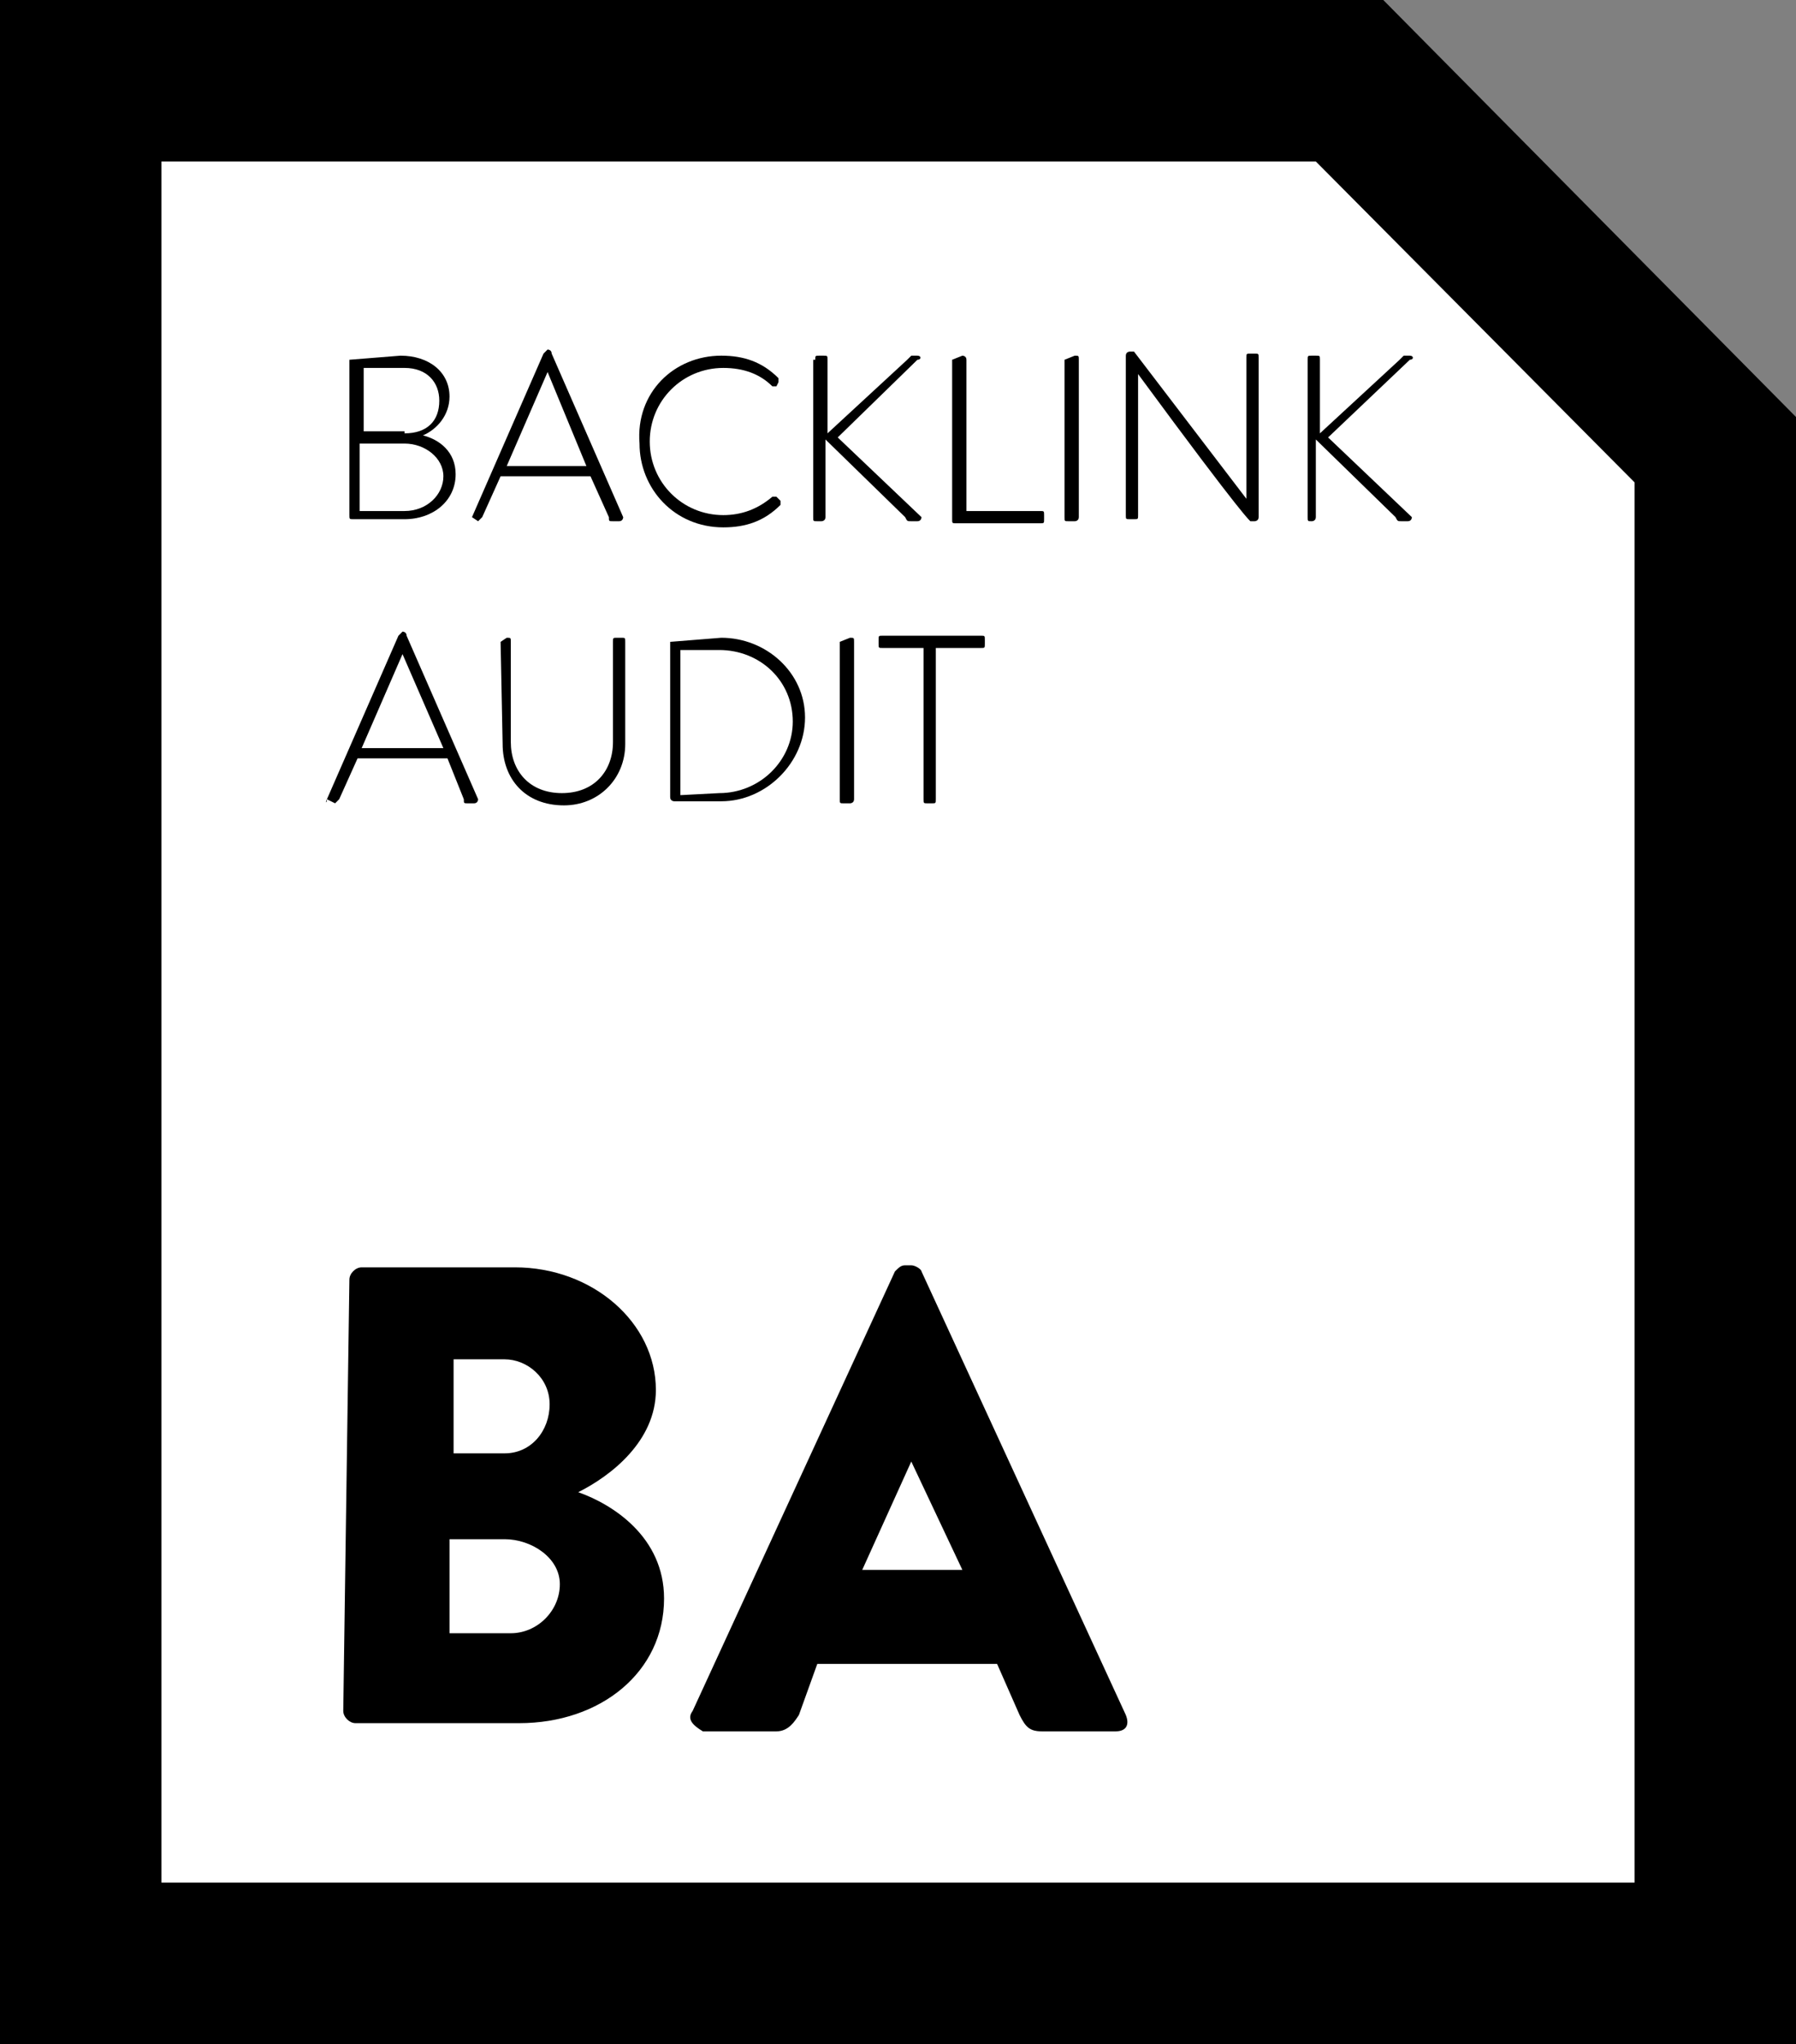
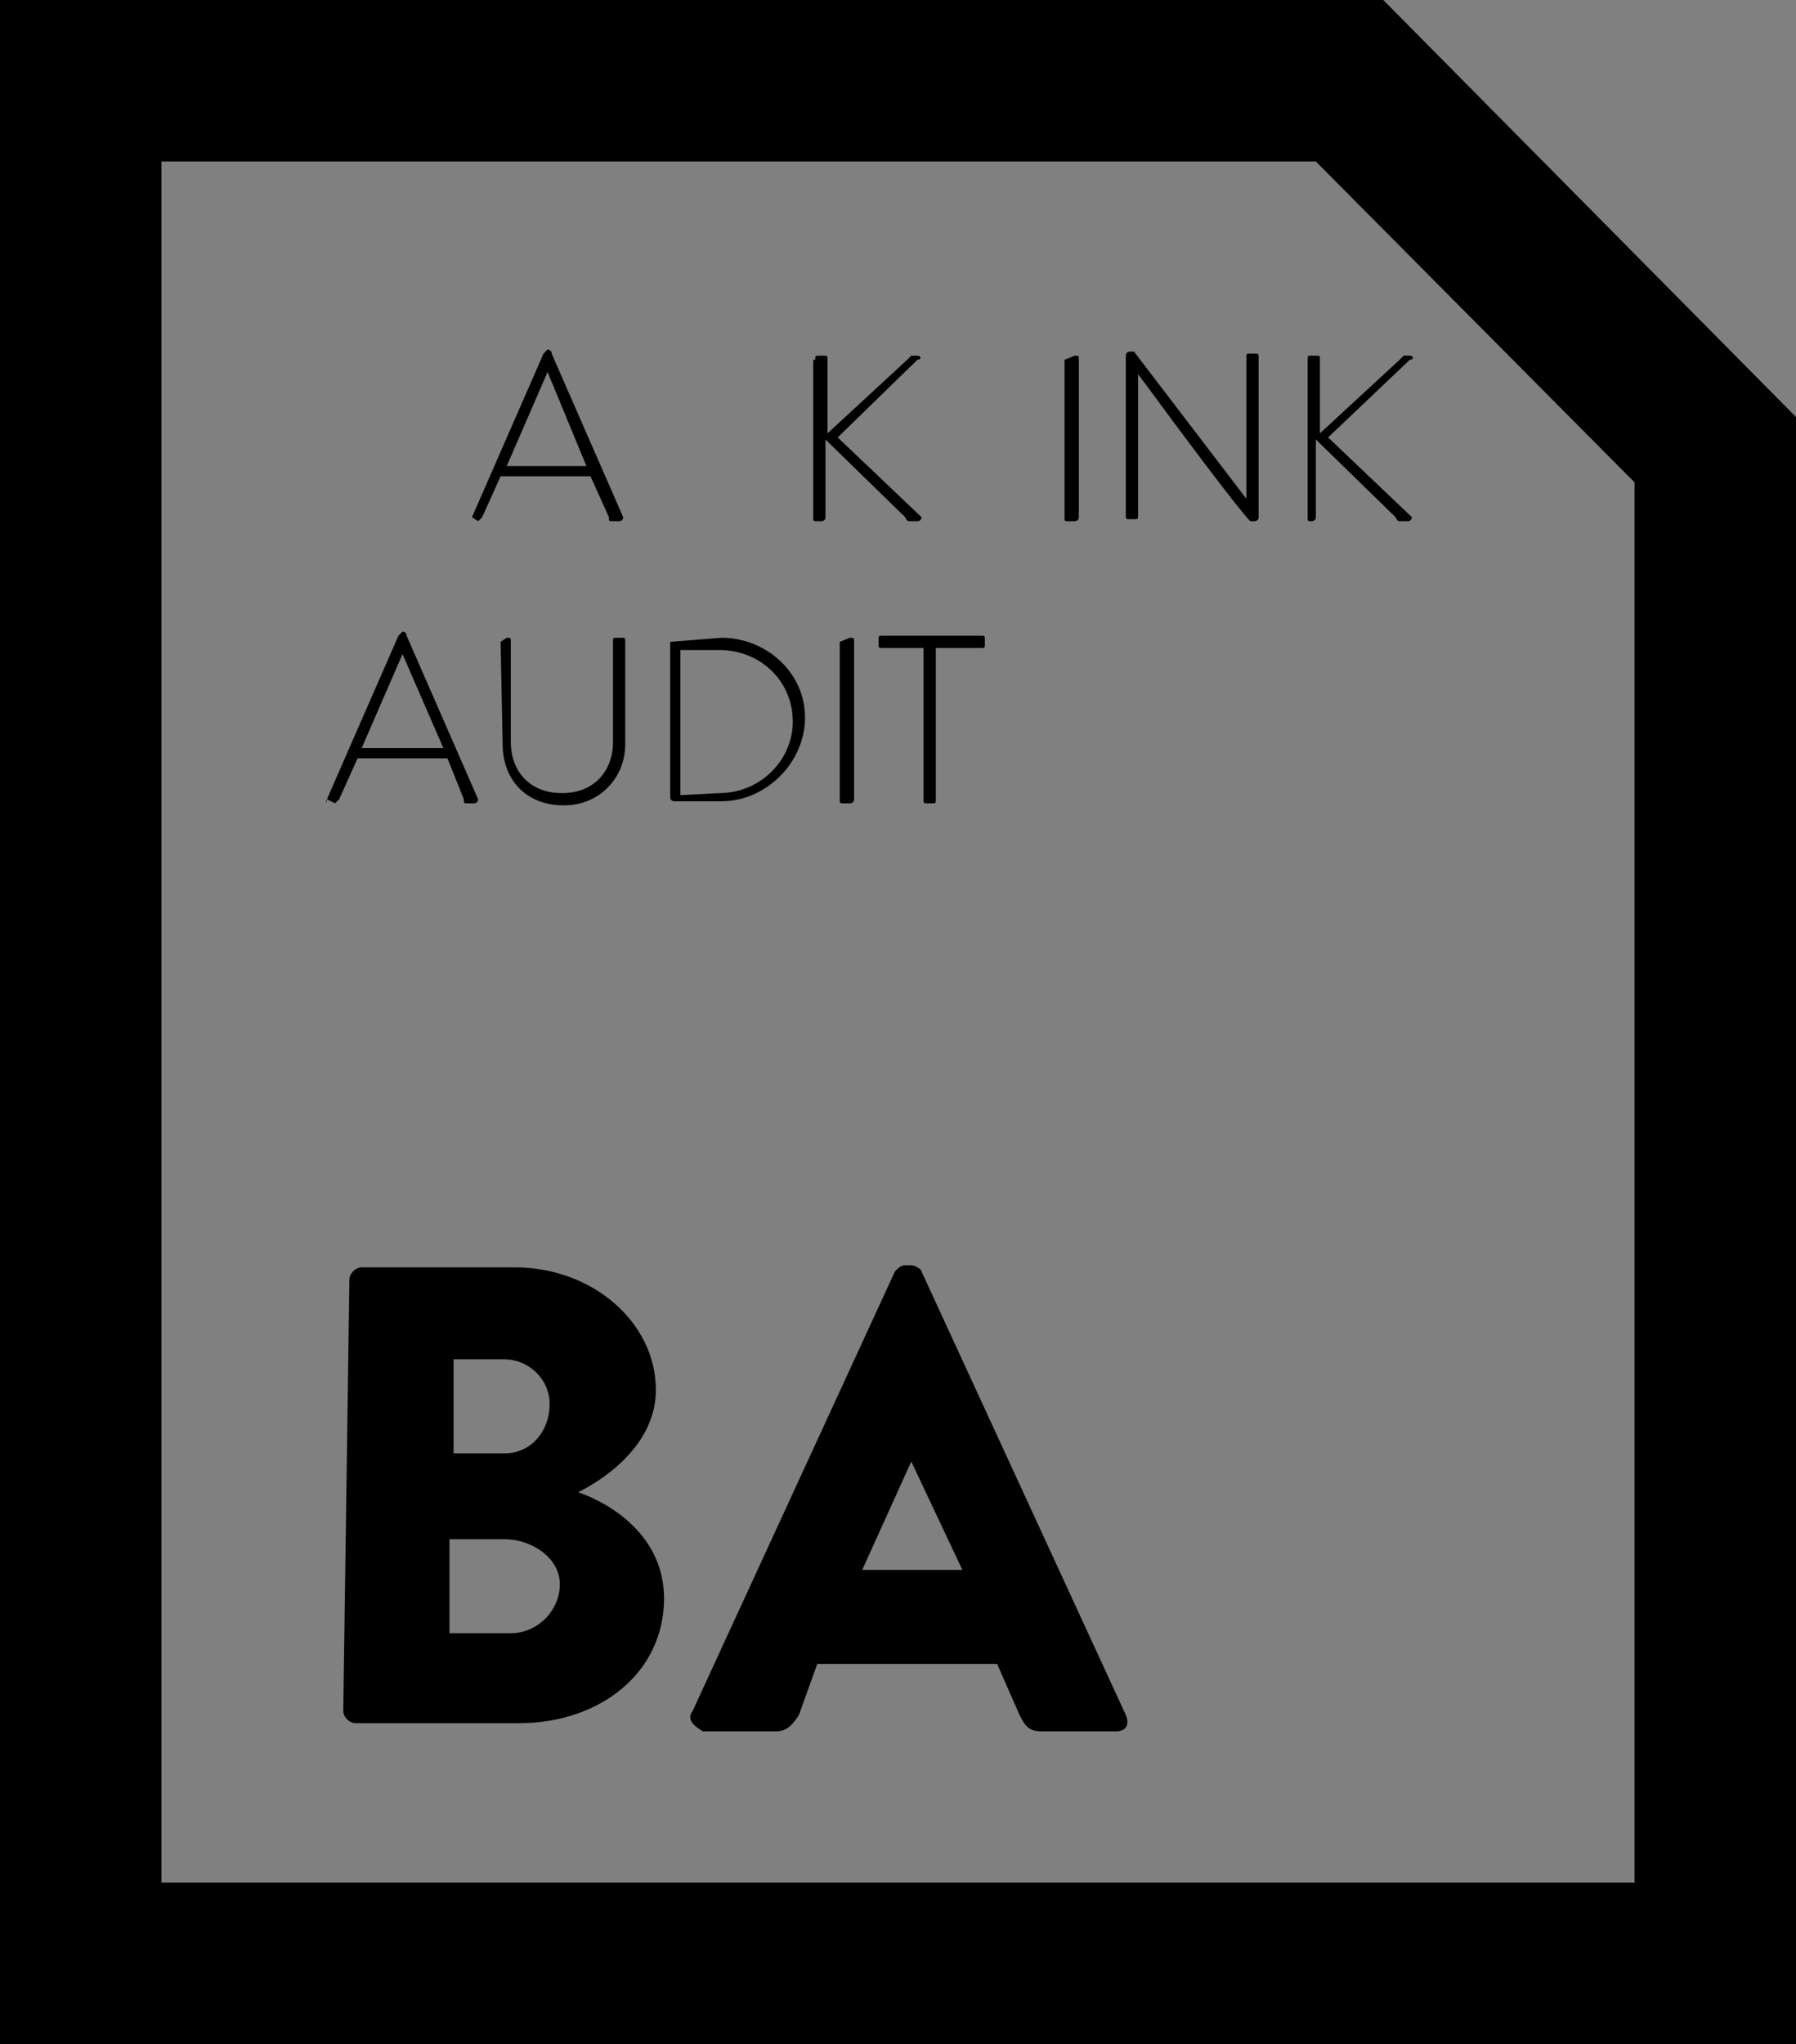
<svg xmlns="http://www.w3.org/2000/svg" version="1.1" id="Layer_1" x="0px" y="0px" viewBox="0 0 87.9 100" style="enable-background:new 0 0 87.9 100;" xml:space="preserve">
  <rect x="0" y="0" width="87.9" height="100" fill="#808080" stroke="none" />
  <style type="text/css">
	.st0{fill:#FFFFFF;}
	.st1{enable-background:new    ;}
</style>
  <g>
-     <polygon class="st0" points="84,96.1 3.9,96.1 3.9,3.9 66.1,3.9 84,22  " />
    <path d="M87.9,100H0V0h67.7l20.2,20.4V100z M7.9,92.1H80V23.6L64.4,7.9H7.9V92.1z" />
  </g>
  <g class="st1">
    <path d="M17.1,62.6c0-0.3,0.3-0.6,0.6-0.6h7.5c3.8,0,6.9,2.7,6.9,6c0,2.5-2.2,4.2-3.8,5c1.7,0.6,4.2,2.2,4.2,5.2   c0,3.6-3.1,6.1-7.1,6.1h-8c-0.3,0-0.6-0.3-0.6-0.6L17.1,62.6L17.1,62.6z M24.7,71.1c1.3,0,2.2-1.1,2.2-2.4c0-1.3-1.1-2.2-2.2-2.2   h-2.5v4.6H24.7z M25,79.9c1.3,0,2.4-1.1,2.4-2.4c0-1.3-1.4-2.2-2.7-2.2H22v4.6H25z" />
    <path d="M33.9,83.7l9.9-21.5c0.2-0.2,0.3-0.3,0.5-0.3h0.3c0.2,0,0.5,0.2,0.5,0.3l10,21.7c0.2,0.5,0,0.8-0.5,0.8H51   c-0.6,0-0.8-0.2-1.1-0.8l-1.1-2.5H40l-0.9,2.5c-0.2,0.3-0.5,0.8-1.1,0.8h-3.6C33.9,84.4,33.6,84.1,33.9,83.7z M47.1,76.8l-2.5-5.3   l0,0l-2.4,5.3H47.1z" />
  </g>
  <g class="st1">
-     <path d="M17.1,17.6C17.1,17.6,17.1,17.4,17.1,17.6l2.5-0.2c1.4,0,2.4,0.8,2.4,2c0,0.9-0.6,1.6-1.3,1.9c0.8,0.2,1.6,0.8,1.6,1.9   c0,1.3-1.1,2.2-2.5,2.2h-2.5c-0.2,0-0.2,0-0.2-0.2C17.1,25.3,17.1,17.6,17.1,17.6z M19.8,25c1.1,0,1.9-0.8,1.9-1.7   c0-0.9-0.9-1.6-1.9-1.6h-2.2V25H19.8z M19.8,21.2c1.1,0,1.7-0.6,1.7-1.6c0-0.9-0.6-1.6-1.7-1.6h-2v3.1H19.8z" />
    <path d="M23.1,25.3l3.5-8l0.2-0.2l0,0c0,0,0.2,0,0.2,0.2l3.5,8c0,0,0,0.2-0.2,0.2h-0.3c-0.2,0-0.2,0-0.2-0.2l-0.9-2h-4.4l-0.9,2   l-0.2,0.2L23.1,25.3C23.1,25.4,23.1,25.4,23.1,25.3z M28.7,22.8l-1.9-4.6l0,0l-2,4.6H28.7z" />
-     <path d="M35.3,17.4c1.1,0,2,0.3,2.8,1.1v0.2L38,18.9h-0.2c-0.6-0.6-1.4-0.9-2.4-0.9c-2,0-3.6,1.6-3.6,3.6c0,2,1.6,3.6,3.6,3.6   c0.9,0,1.7-0.3,2.4-0.9H38l0.2,0.2v0.2c-0.8,0.8-1.7,1.1-2.8,1.1c-2.4,0-4.1-1.9-4.1-4.1C31.1,19.2,33,17.4,35.3,17.4z" />
    <path d="M39.9,17.6c0-0.2,0-0.2,0.2-0.2h0.2c0.2,0,0.2,0,0.2,0.2v3.6l3.9-3.6c0.2-0.2,0.2-0.2,0.2-0.2h0.3c0.2,0,0.2,0.2,0,0.2   l-3.9,3.8l4.1,3.9c0,0,0,0.2-0.2,0.2h-0.3c-0.2,0-0.2,0-0.3-0.2l-3.9-3.8v3.8c0,0.2-0.2,0.2-0.2,0.2h-0.2c-0.2,0-0.2,0-0.2-0.2   v-7.7C39.7,17.6,39.9,17.6,39.9,17.6z" />
-     <path d="M46.6,17.6C46.6,17.6,46.6,17.4,46.6,17.6l0.5-0.2c0,0,0.2,0,0.2,0.2V25h3.6c0.2,0,0.2,0,0.2,0.2v0.2c0,0.2,0,0.2-0.2,0.2   h-4.1c-0.2,0-0.2,0-0.2-0.2V17.6z" />
    <path d="M52.1,17.6C52.1,17.6,52.3,17.4,52.1,17.6l0.5-0.2c0.2,0,0.2,0,0.2,0.2v7.7c0,0.2-0.2,0.2-0.2,0.2h-0.3   c-0.2,0-0.2,0-0.2-0.2V17.6z" />
    <path d="M55.1,17.4c0-0.2,0.2-0.2,0.2-0.2h0.2l5.5,7.2l0,0v-6.9c0-0.2,0-0.2,0.2-0.2h0.2c0.2,0,0.2,0,0.2,0.2v7.8   c0,0.2-0.2,0.2-0.2,0.2h-0.2c0,0-0.2,0-5.5-7.2l0,0v6.9c0,0.2,0,0.2-0.2,0.2h-0.2c-0.2,0-0.2,0-0.2-0.2   C55.1,25.3,55.1,17.4,55.1,17.4z" />
    <path d="M64,17.6c0-0.2,0-0.2,0.2-0.2h0.2c0.2,0,0.2,0,0.2,0.2v3.6l3.9-3.6c0.2-0.2,0.2-0.2,0.2-0.2h0.3c0.2,0,0.2,0.2,0,0.2   L65,21.4l4.1,3.9c0,0,0,0.2-0.2,0.2h-0.3c-0.2,0-0.2,0-0.3-0.2l-3.9-3.8v3.8c0,0.2-0.2,0.2-0.2,0.2l0,0c-0.2,0-0.2,0-0.2-0.2   C64,25.3,64,17.6,64,17.6z" />
  </g>
  <g class="st1">
    <path d="M16,39.1l3.5-8l0.2-0.2l0,0c0,0,0.2,0,0.2,0.2l3.5,8c0,0,0,0.2-0.2,0.2h-0.3c-0.2,0-0.2,0-0.2-0.2l-0.8-2h-4.4l-0.9,2   l-0.2,0.2L16,39.1C16,39.3,15.9,39.3,16,39.1z M21.7,36.6l-2-4.6l0,0l-2,4.6H21.7z" />
    <path d="M24.5,31.4C24.5,31.4,24.5,31.2,24.5,31.4l0.3-0.2c0.2,0,0.2,0,0.2,0.2v4.9c0,1.4,0.9,2.5,2.5,2.5c1.6,0,2.5-1.1,2.5-2.5   v-4.9c0-0.2,0-0.2,0.2-0.2h0.2c0.2,0,0.2,0,0.2,0.2v5c0,1.7-1.3,3-3,3c-1.9,0-3-1.3-3-3L24.5,31.4L24.5,31.4z" />
    <path d="M32.8,31.4C32.8,31.4,32.8,31.2,32.8,31.4l2.5-0.2c2.2,0,4.1,1.7,4.1,3.9c0,2.2-1.9,4.1-4.1,4.1H33c0,0-0.2,0-0.2-0.2V31.4   z M35.2,38.8c2,0,3.6-1.6,3.6-3.5c0-2-1.6-3.5-3.6-3.5h-1.9v7.1L35.2,38.8L35.2,38.8z" />
    <path d="M41.1,31.4C41.1,31.4,41.3,31.2,41.1,31.4l0.5-0.2c0.2,0,0.2,0,0.2,0.2v7.7c0,0.2-0.2,0.2-0.2,0.2h-0.3   c-0.2,0-0.2,0-0.2-0.2V31.4z" />
    <path d="M45.4,31.7h-2.2c-0.2,0-0.2,0-0.2-0.2v-0.2c0-0.2,0-0.2,0.2-0.2H48c0.2,0,0.2,0,0.2,0.2v0.2c0,0.2,0,0.2-0.2,0.2h-2.2v7.4   c0,0.2,0,0.2-0.2,0.2h-0.2c-0.2,0-0.2,0-0.2-0.2V31.7z" />
  </g>
</svg>